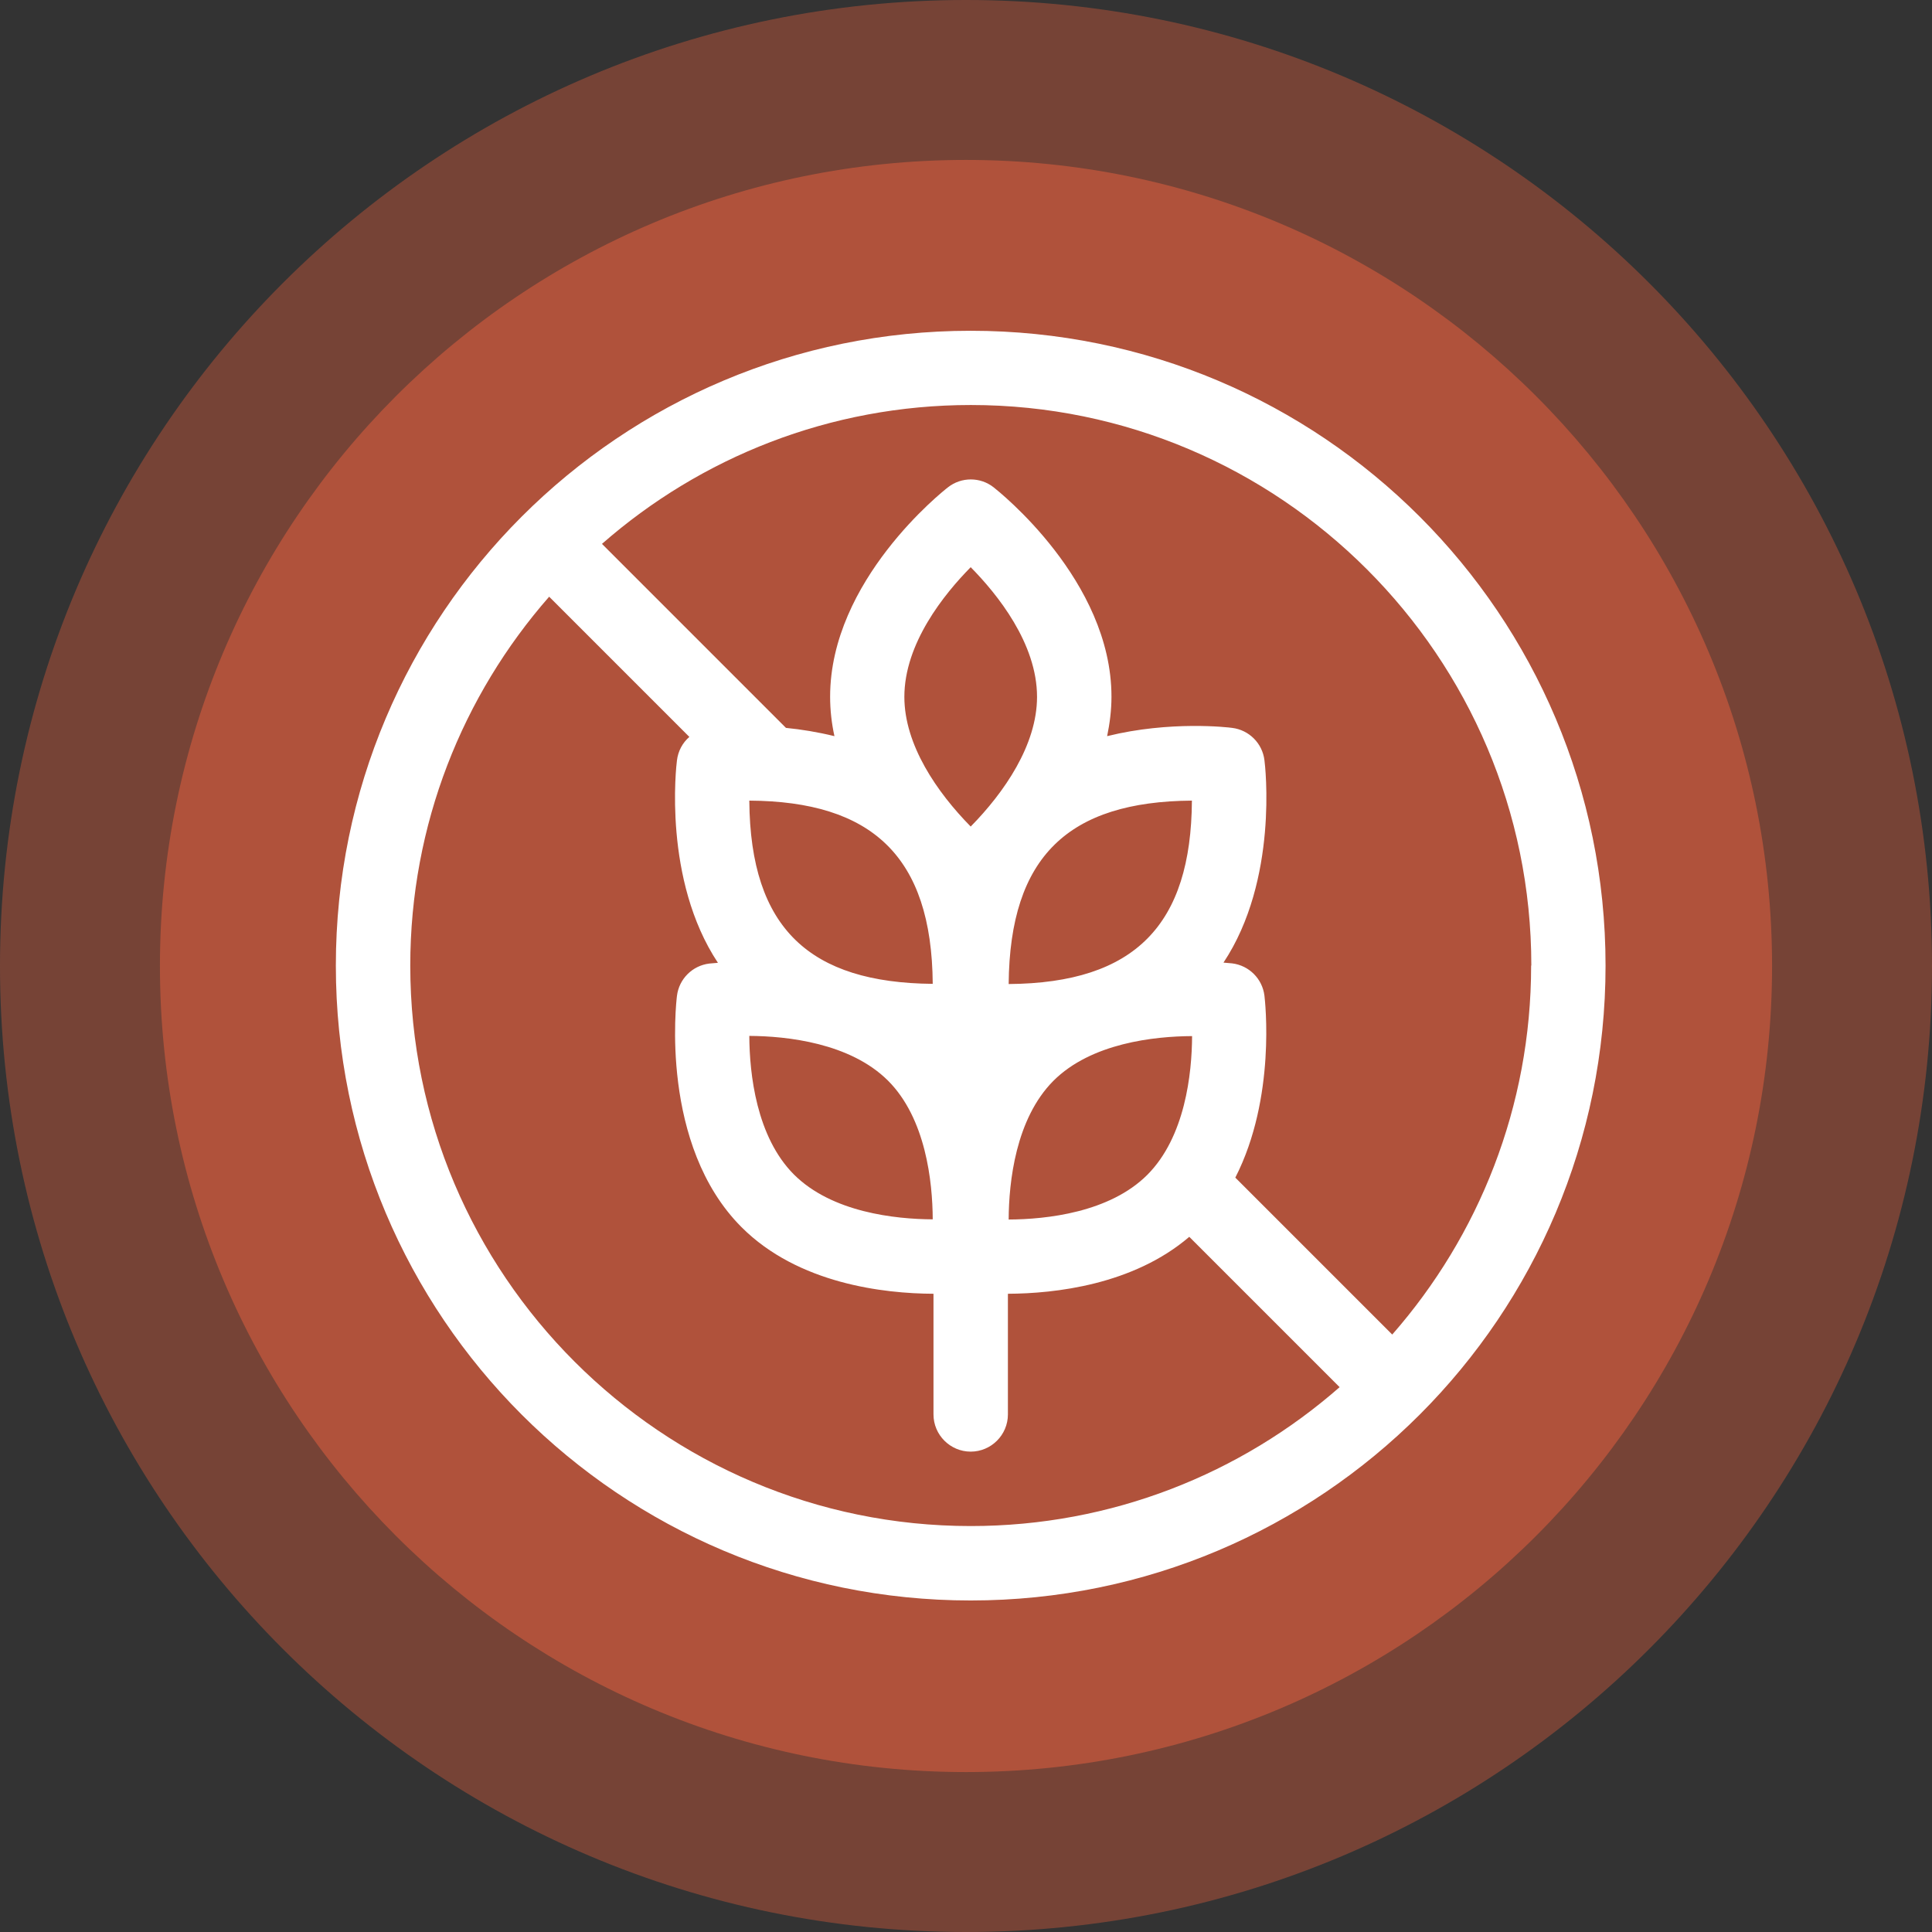
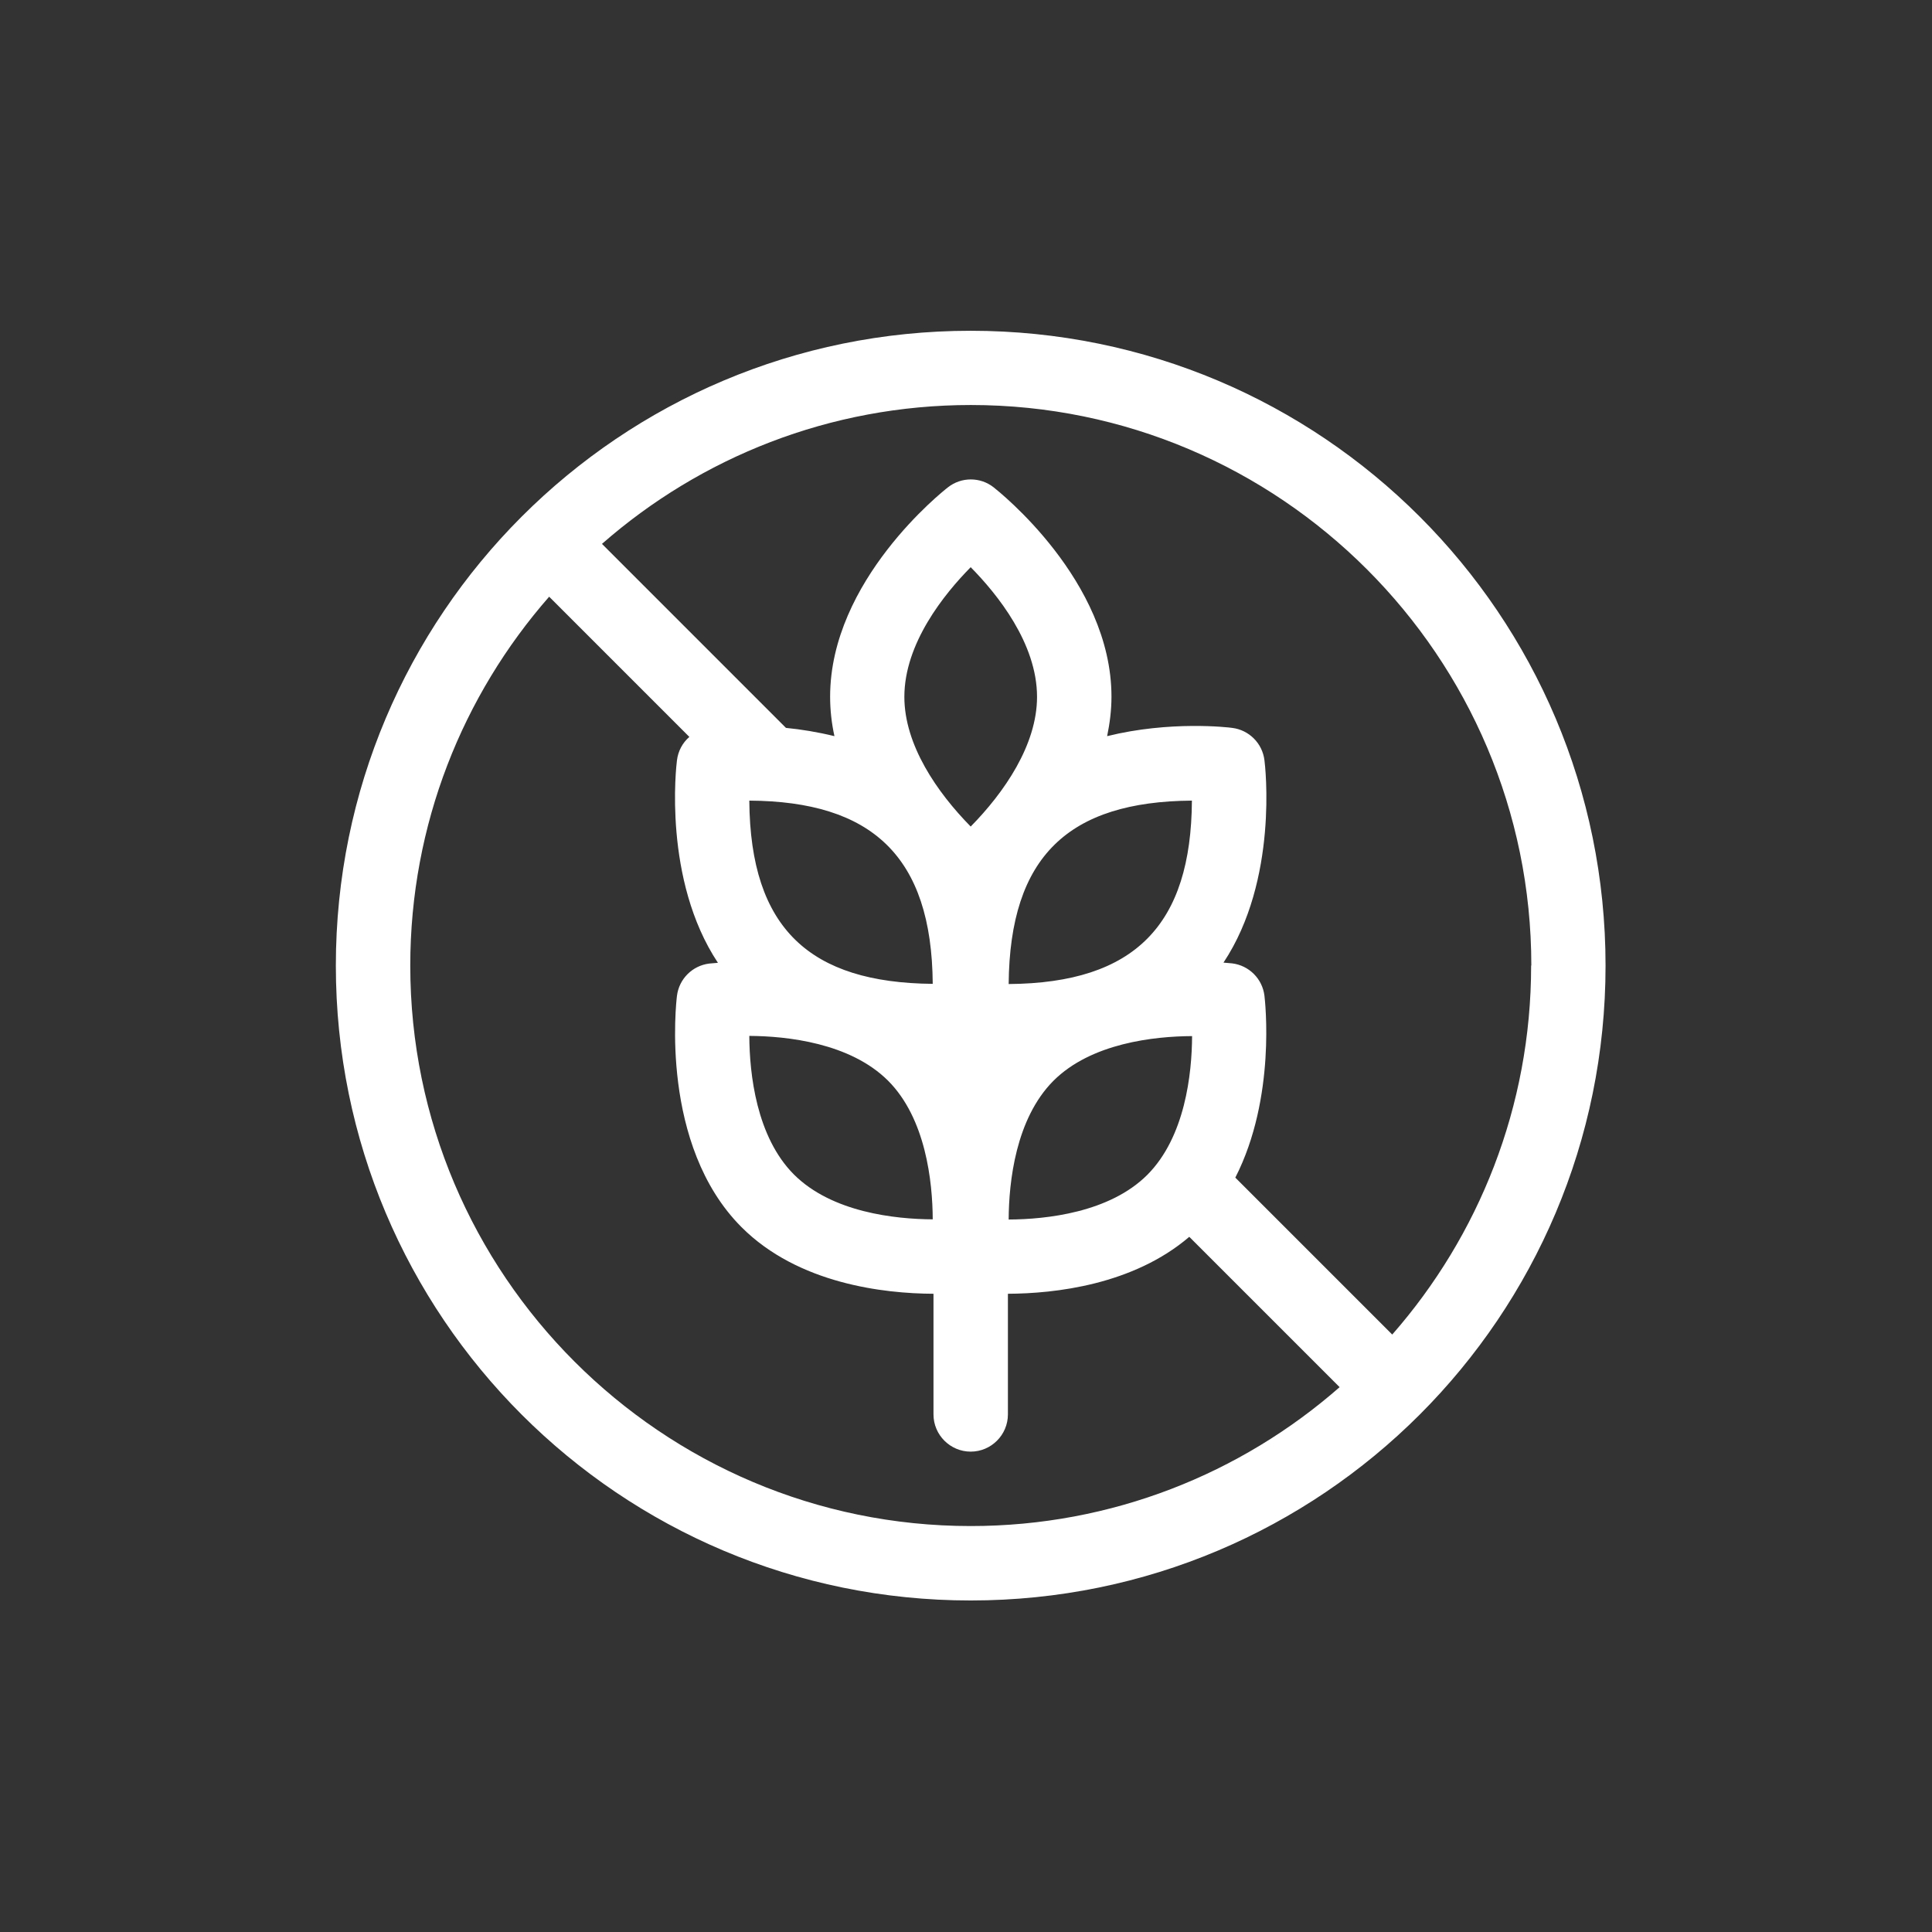
<svg xmlns="http://www.w3.org/2000/svg" width="169" height="169" viewBox="0 0 169 169" fill="none">
  <rect x="0" y="0" width="169" height="169" fill="#333333" stroke="none" />
  <g clip-path="url(#clip0_370_824)">
-     <path opacity="0.54" d="M169 84.5C169 131.172 131.172 169 84.5 169C37.828 169 0 131.156 0 84.5C0 37.844 37.828 0 84.5 0C131.172 0 169 37.828 169 84.5Z" fill="#B0523B" />
-     <path d="M155.01 84.5C155.01 123.446 123.446 155.01 84.5 155.01C45.554 155.01 13.99 123.429 13.99 84.5C13.99 45.571 45.554 13.99 84.5 13.99C123.446 13.99 155.01 45.554 155.01 84.5Z" fill="#B0523B" />
    <path d="M84.911 28.934C54.218 28.934 29.378 53.774 29.378 84.467C29.378 115.16 54.218 140 84.911 140C115.604 140 140.444 115.16 140.444 84.467C140.444 53.774 115.604 28.934 84.911 28.934ZM133.934 84.467C133.934 96.813 129.348 108.107 121.785 116.738L108.058 103.011C111.642 96.008 110.656 87.525 110.606 87.097C110.426 85.618 109.258 84.451 107.779 84.27C107.713 84.27 107.45 84.237 107.023 84.204C111.839 76.954 110.672 66.975 110.606 66.499C110.426 65.019 109.258 63.852 107.779 63.671C107.45 63.622 102.354 63.03 96.846 64.394C97.077 63.276 97.225 62.126 97.225 60.942C97.225 50.766 87.328 42.957 86.917 42.628C85.75 41.708 84.089 41.708 82.922 42.628C82.495 42.957 72.614 50.766 72.614 60.942C72.614 62.126 72.746 63.276 72.992 64.394C71.513 64.033 70.083 63.802 68.751 63.671L52.657 47.576C61.287 40.014 72.581 35.428 84.928 35.428C111.954 35.428 133.951 57.424 133.951 84.451L133.934 84.467ZM81.59 106.661C78.302 106.644 72.779 106.052 69.458 102.748C66.153 99.444 65.562 93.92 65.545 90.615C68.833 90.632 74.357 91.224 77.678 94.528C80.982 97.833 81.574 103.356 81.59 106.661ZM81.59 86.062C70.888 85.963 65.627 81.278 65.545 70.033C76.215 70.099 81.508 74.85 81.59 86.062ZM104.261 70.033C104.195 80.867 99.312 85.996 88.232 86.078C88.331 74.883 93.493 70.115 104.261 70.033ZM84.911 72.302C81.969 69.31 79.108 65.167 79.108 60.958C79.108 56.273 82.593 51.966 84.911 49.615C87.229 51.966 90.714 56.273 90.714 60.958C90.714 65.167 87.838 69.326 84.911 72.302ZM92.145 94.545C95.449 91.24 100.973 90.648 104.277 90.632C104.261 93.92 103.669 99.444 100.365 102.764C97.06 106.069 91.536 106.661 88.232 106.677C88.249 103.389 88.84 97.865 92.145 94.545ZM35.888 84.467C35.888 72.121 40.475 60.827 48.037 52.196L60.301 64.46C59.709 64.97 59.315 65.693 59.216 66.515C59.15 66.992 57.983 76.954 62.8 84.221C62.372 84.253 62.109 84.286 62.044 84.286C60.564 84.467 59.397 85.634 59.216 87.114C59.15 87.64 57.687 100.167 64.871 107.351C69.82 112.3 77.316 113.154 81.656 113.171V123.725C81.656 125.517 83.119 126.98 84.911 126.98C86.703 126.98 88.166 125.517 88.166 123.725V113.171C92.26 113.154 99.115 112.398 104.031 108.19L117.182 121.341C108.551 128.904 97.257 133.49 84.911 133.49C57.884 133.49 35.888 111.494 35.888 84.467Z" fill="white" />
  </g>
  <defs>
    <clipPath id="clip0_370_824">
      <rect width="169" height="169" fill="white" />
    </clipPath>
  </defs>
</svg>